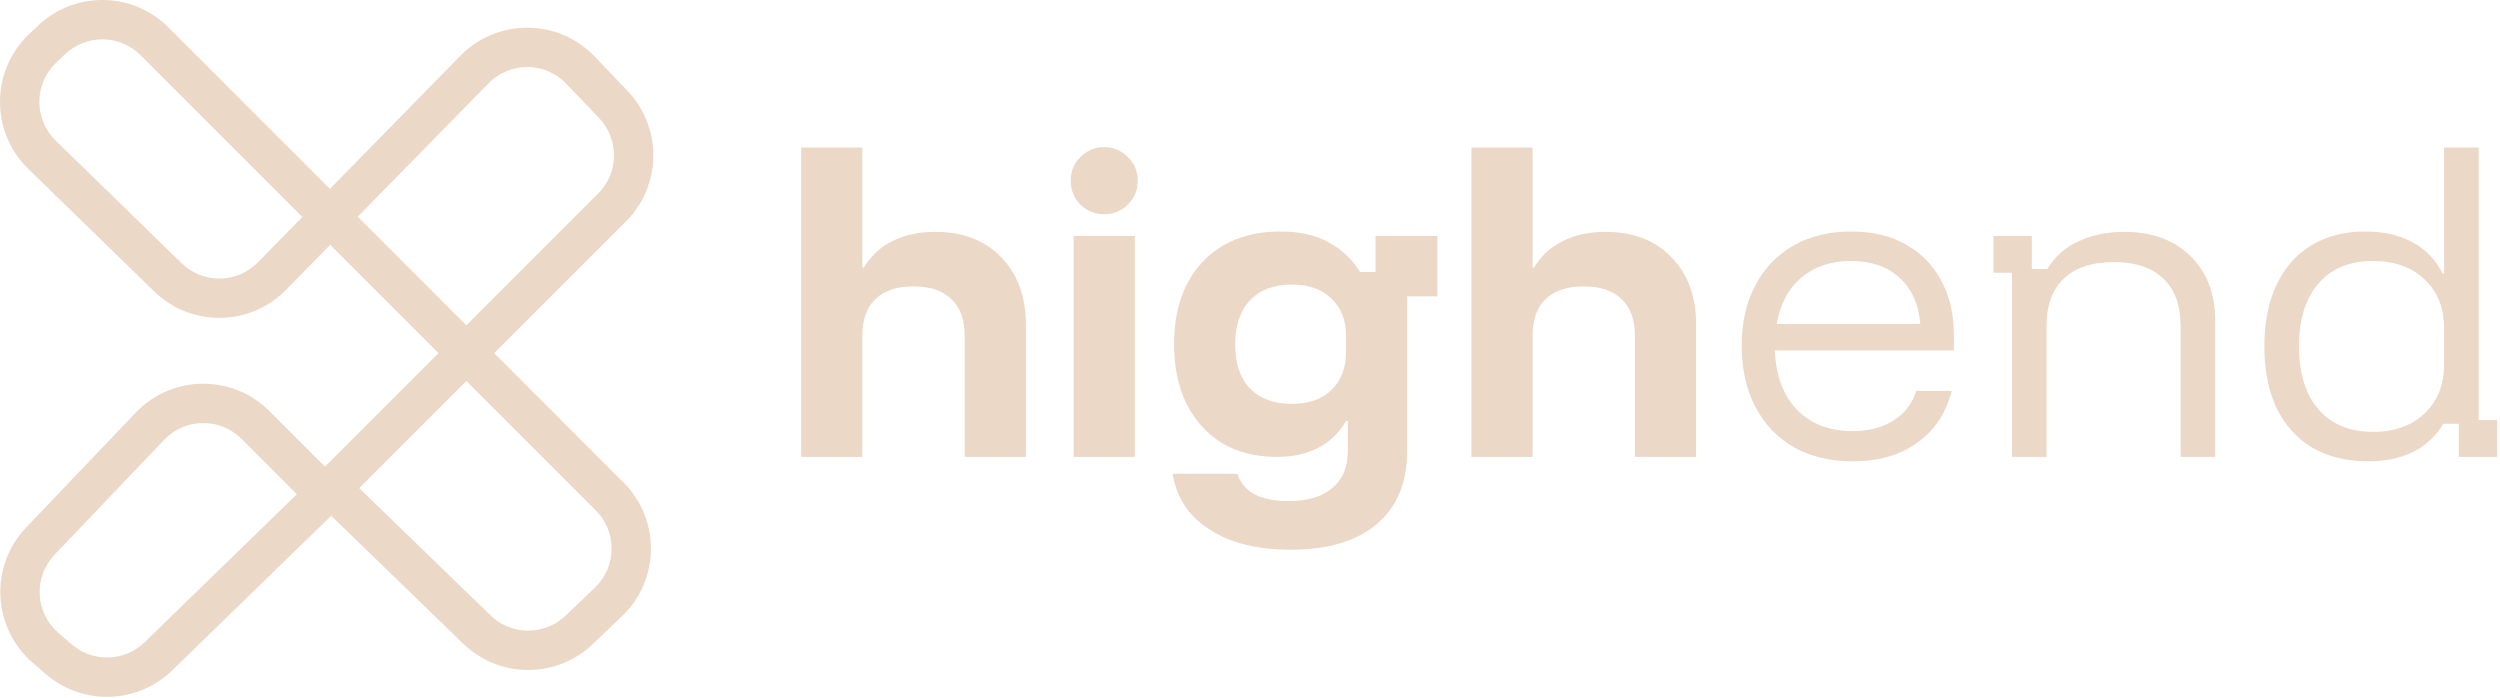
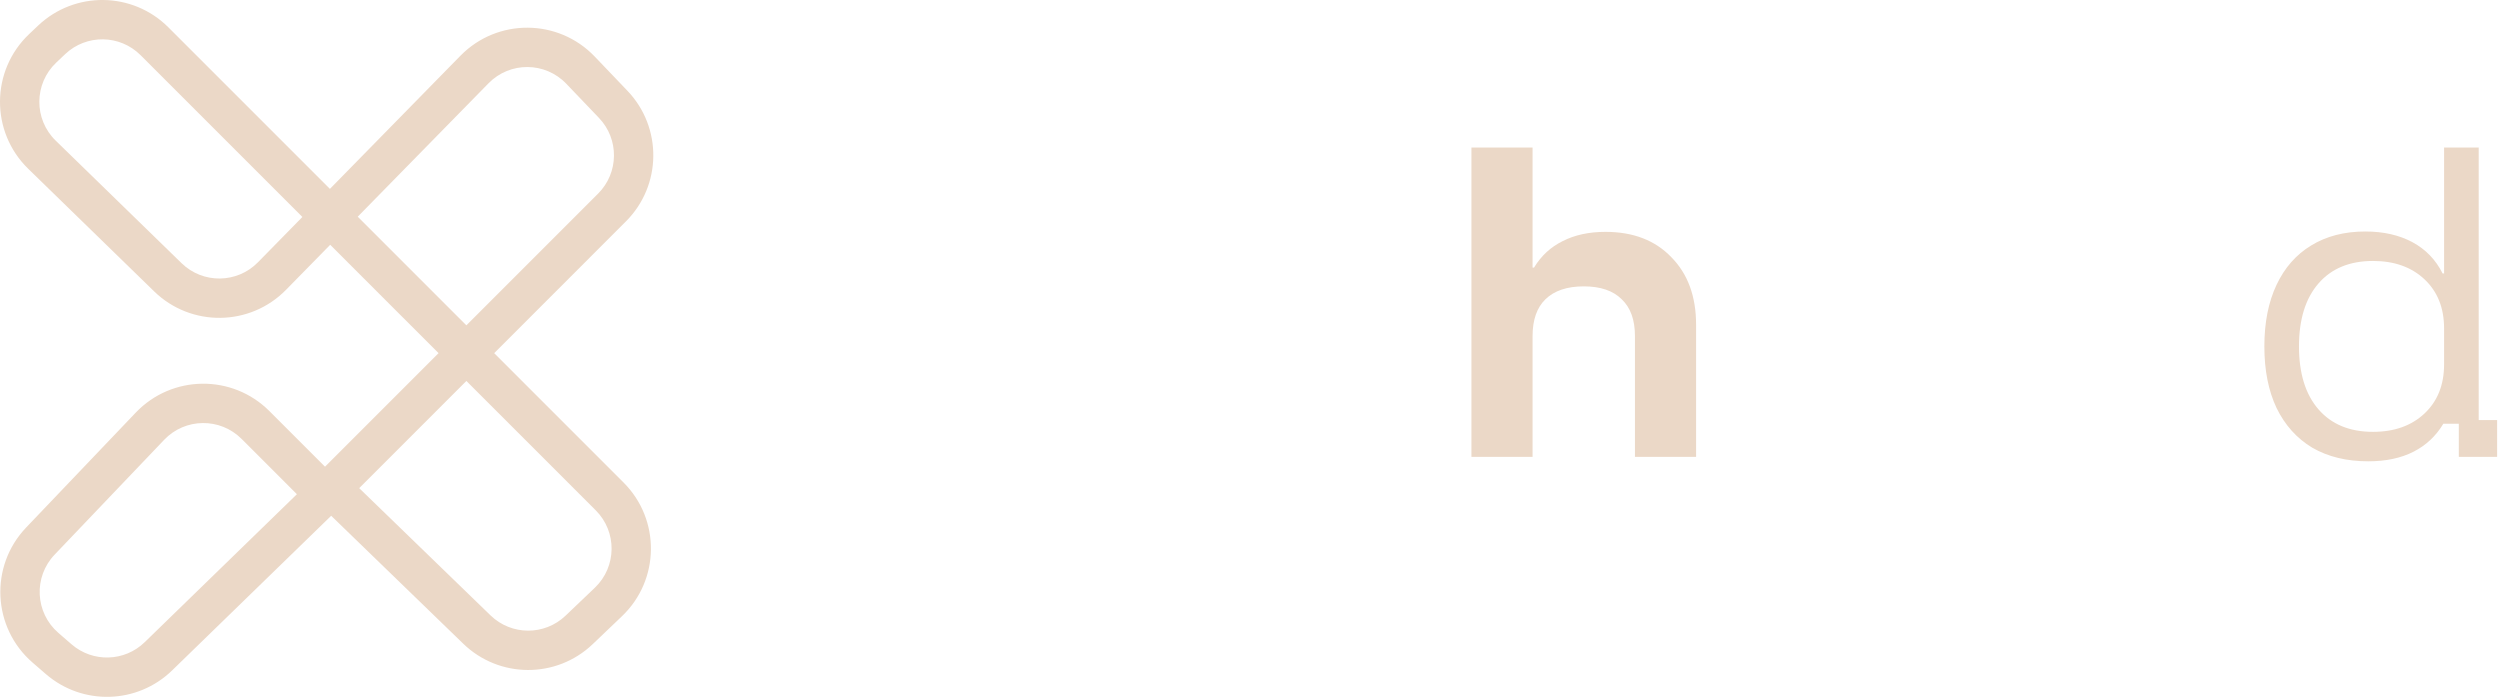
<svg xmlns="http://www.w3.org/2000/svg" width="541" height="151" viewBox="0 0 541 151" fill="none">
  <path d="M37.245 145.078C29.722 152.392 17.855 152.734 9.921 145.868L7.059 143.392C-1.675 135.834 -2.311 122.509 5.661 114.152L29.368 89.296C37.204 81.082 50.267 80.929 58.294 88.956L70.332 100.994L94.904 76.422L71.454 52.972L61.892 62.721C54.094 70.674 41.333 70.821 33.353 63.051L6.113 36.531C-2.116 28.518 -2.025 15.267 6.313 7.368L8.243 5.539C16.194 -1.992 28.697 -1.823 36.442 5.921L71.395 40.874L99.643 12.057C107.638 3.903 120.797 3.981 128.691 12.234L135.767 19.635C143.364 27.577 143.227 40.135 135.456 47.906L106.943 76.422L134.941 104.421C142.966 112.446 142.813 125.503 134.604 133.339L128.262 139.394C120.409 146.891 108.036 146.844 100.238 139.29L71.668 111.614L37.245 145.078ZM39.292 56.954C43.912 61.453 51.302 61.367 55.816 56.762L65.436 46.953L30.423 11.94C25.939 7.457 18.699 7.359 14.096 11.72L12.168 13.548C7.341 18.121 7.287 25.792 12.051 30.431L39.292 56.954ZM129.437 41.887C133.936 37.388 134.016 30.117 129.618 25.519L122.539 18.118C117.969 13.34 110.35 13.295 105.722 18.017L77.414 46.893L100.924 70.403L129.437 41.887ZM106.158 133.175C110.673 137.549 117.837 137.575 122.384 133.235L128.727 127.182C133.48 122.645 133.568 115.086 128.922 110.44L100.924 82.441L77.731 105.634L106.158 133.175ZM15.491 139.433C20.084 143.408 26.954 143.207 31.309 138.974L64.248 106.951L52.275 94.975C47.628 90.328 40.064 90.417 35.527 95.173L11.82 120.025C7.205 124.864 7.575 132.579 12.631 136.955L15.491 139.433Z" fill="#EBD8C7" />
-   <path d="M173.376 98.87V31.924H186.605V57.906H186.924C188.465 55.355 190.537 53.443 193.141 52.168C195.744 50.839 198.826 50.175 202.385 50.175C208.389 50.175 213.145 52.008 216.651 55.674C220.211 59.287 221.991 64.149 221.991 70.259V98.87H208.761V72.73C208.761 69.223 207.805 66.566 205.892 64.76C204.033 62.9 201.296 61.97 197.683 61.97C194.07 61.97 191.308 62.9 189.395 64.76C187.535 66.566 186.605 69.223 186.605 72.73V98.87H173.376Z" fill="#EBD8C7" />
-   <path d="M232.347 98.87V51.052H245.576V98.87H232.347ZM238.962 46.35C236.943 46.35 235.216 45.659 233.781 44.278C232.4 42.843 231.709 41.116 231.709 39.097C231.709 37.078 232.4 35.378 233.781 33.997C235.216 32.562 236.943 31.845 238.962 31.845C240.981 31.845 242.681 32.562 244.062 33.997C245.497 35.378 246.214 37.078 246.214 39.097C246.214 41.116 245.497 42.843 244.062 44.278C242.681 45.659 240.981 46.35 238.962 46.35Z" fill="#EBD8C7" />
-   <path d="M279.25 118.954C272.077 118.954 266.233 117.493 261.716 114.571C257.253 111.702 254.597 107.69 253.747 102.536H267.773C269.049 106.468 272.741 108.434 278.851 108.434C282.996 108.434 286.157 107.478 288.335 105.565C290.567 103.705 291.683 100.996 291.683 97.436V91.06H291.284C289.849 93.61 287.857 95.549 285.307 96.878C282.81 98.206 279.808 98.87 276.301 98.87C271.785 98.87 267.853 97.887 264.506 95.921C261.212 93.903 258.635 91.06 256.775 87.394C254.969 83.728 254.065 79.424 254.065 74.483C254.065 67.044 256.111 61.12 260.202 56.71C264.346 52.3 270.005 50.096 277.178 50.096C281.216 50.096 284.643 50.866 287.459 52.407C290.328 53.948 292.612 56.099 294.313 58.862H297.66V51.052H311.049V64.122H304.514V97.595C304.514 104.396 302.335 109.656 297.979 113.375C293.622 117.094 287.379 118.954 279.25 118.954ZM279.569 87.394C283.235 87.394 286.104 86.384 288.176 84.365C290.248 82.346 291.284 79.584 291.284 76.077V72.73C291.284 69.276 290.221 66.566 288.096 64.6C286.024 62.581 283.181 61.572 279.569 61.572C275.69 61.572 272.661 62.714 270.483 64.999C268.358 67.284 267.295 70.472 267.295 74.563C267.295 78.654 268.358 81.815 270.483 84.047C272.661 86.278 275.69 87.394 279.569 87.394Z" fill="#EBD8C7" />
  <path d="M318.418 98.87V31.924H331.648V57.906H331.967C333.508 55.355 335.58 53.443 338.183 52.168C340.787 50.839 343.868 50.175 347.428 50.175C353.432 50.175 358.187 52.008 361.694 55.674C365.254 59.287 367.034 64.149 367.034 70.259V98.87H353.804V72.73C353.804 69.223 352.848 66.566 350.935 64.76C349.075 62.9 346.339 61.97 342.726 61.97C339.113 61.97 336.35 62.9 334.438 64.76C332.578 66.566 331.648 69.223 331.648 72.73V98.87H318.418Z" fill="#EBD8C7" />
-   <path d="M400.974 99.827C396.086 99.827 391.835 98.817 388.222 96.798C384.609 94.726 381.82 91.804 379.854 88.031C377.888 84.259 376.905 79.849 376.905 74.802C376.905 69.754 377.888 65.397 379.854 61.731C381.82 58.012 384.583 55.143 388.143 53.124C391.703 51.105 395.873 50.096 400.655 50.096C405.171 50.096 409.077 51.025 412.371 52.885C415.665 54.691 418.215 57.268 420.022 60.616C421.881 63.963 422.811 67.921 422.811 72.49V75.838H384.078C384.291 81.31 385.885 85.587 388.86 88.669C391.888 91.751 395.9 93.291 400.894 93.291C404.348 93.291 407.27 92.548 409.661 91.06C412.105 89.572 413.779 87.42 414.682 84.604H422.333C421.111 89.439 418.614 93.185 414.841 95.842C411.122 98.498 406.5 99.827 400.974 99.827ZM384.477 70.1H415.559C415.187 65.796 413.672 62.449 411.016 60.058C408.359 57.667 404.879 56.471 400.575 56.471C396.272 56.471 392.685 57.667 389.816 60.058C387 62.449 385.22 65.796 384.477 70.1Z" fill="#EBD8C7" />
-   <path d="M435.378 98.87V59.022H431.393V51.052H439.682V58.225H443.029C444.623 55.568 446.855 53.576 449.724 52.247C452.646 50.866 455.967 50.175 459.686 50.175C465.69 50.175 470.472 51.929 474.031 55.435C477.591 58.942 479.371 63.617 479.371 69.462V98.87H471.88V70.578C471.88 66.062 470.631 62.635 468.134 60.297C465.69 57.906 462.103 56.71 457.375 56.71C452.699 56.71 449.113 57.906 446.616 60.297C444.118 62.635 442.87 66.062 442.87 70.578V98.87H435.378Z" fill="#EBD8C7" />
  <path d="M512.482 99.827C507.806 99.827 503.768 98.844 500.368 96.878C497.02 94.859 494.444 91.99 492.637 88.27C490.884 84.551 490.007 80.115 490.007 74.961C490.007 69.807 490.884 65.371 492.637 61.652C494.39 57.932 496.888 55.09 500.129 53.124C503.423 51.105 507.328 50.096 511.844 50.096C515.776 50.096 519.176 50.866 522.045 52.407C524.914 53.948 527.093 56.206 528.581 59.181H528.899V31.925H536.391V90.9H540.376V98.87H532.087V91.698H528.74C527.146 94.354 524.994 96.373 522.284 97.754C519.575 99.136 516.307 99.827 512.482 99.827ZM513.518 93.451C518.14 93.451 521.859 92.123 524.675 89.466C527.491 86.809 528.899 83.276 528.899 78.866V71.056C528.899 66.646 527.491 63.113 524.675 60.456C521.859 57.8 518.14 56.471 513.518 56.471C508.47 56.471 504.538 58.092 501.723 61.333C498.907 64.574 497.499 69.117 497.499 74.961C497.499 80.805 498.907 85.348 501.723 88.589C504.538 91.83 508.47 93.451 513.518 93.451Z" fill="#EBD8C7" />
</svg>